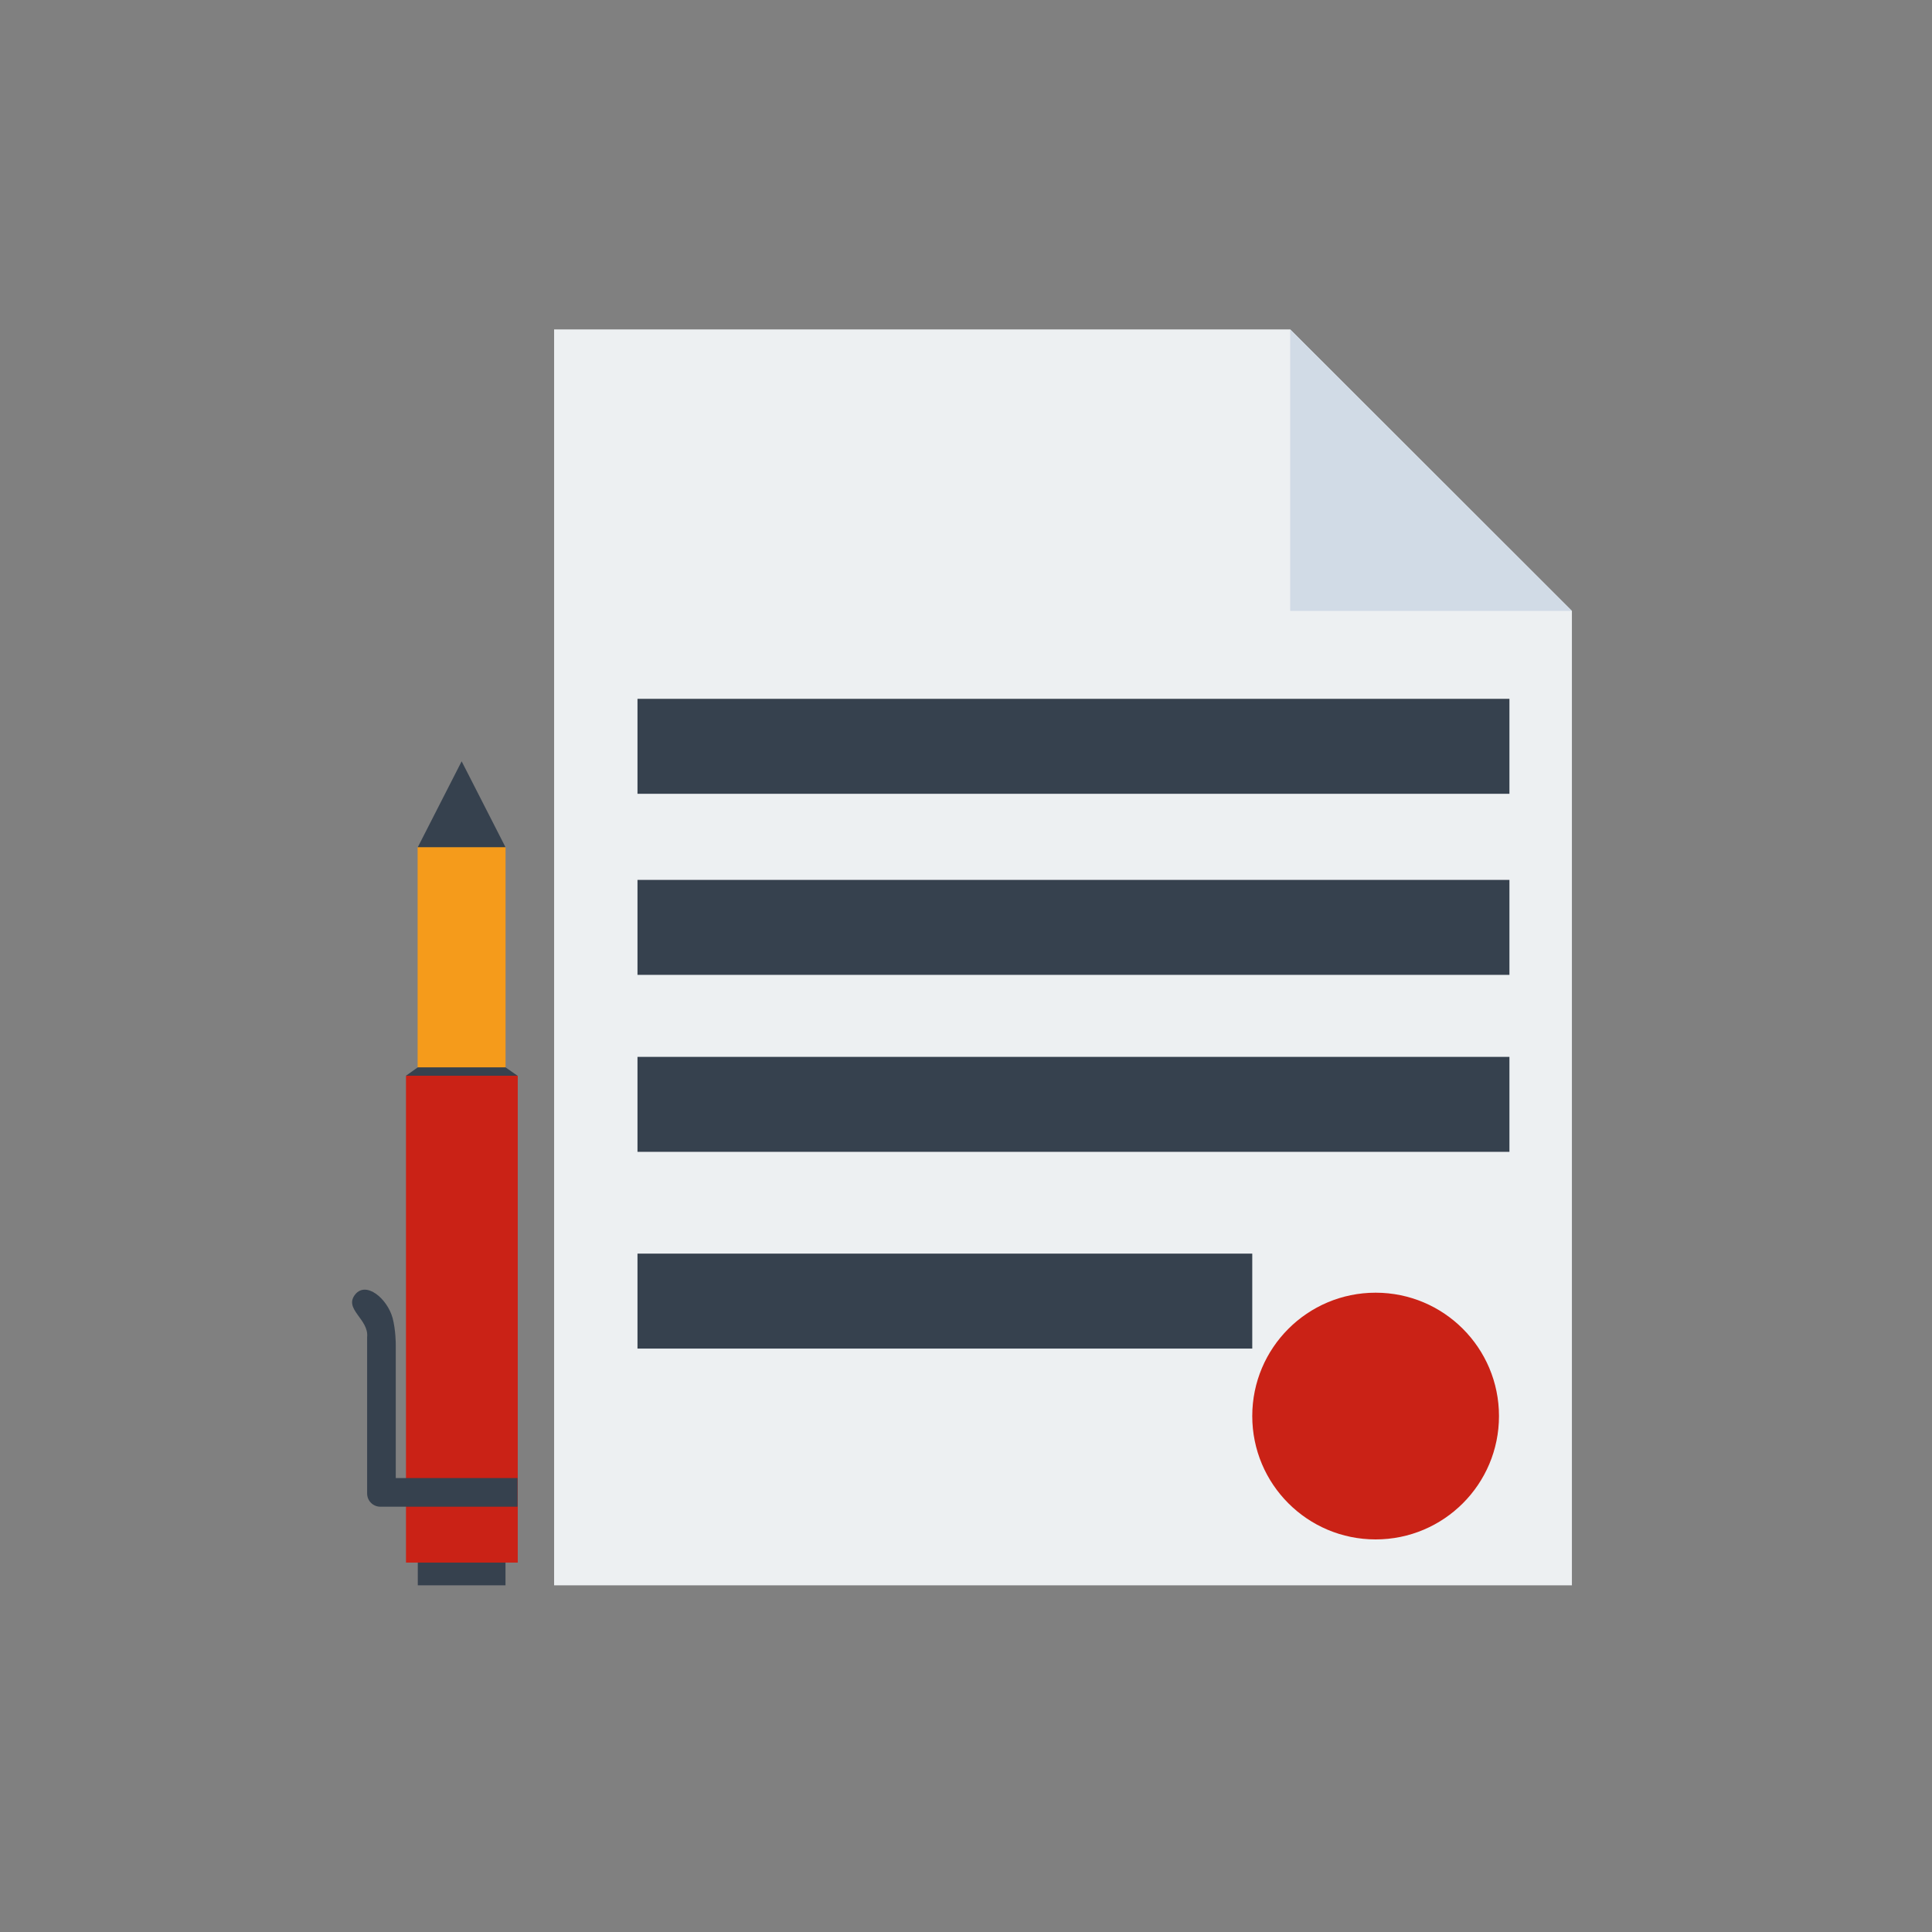
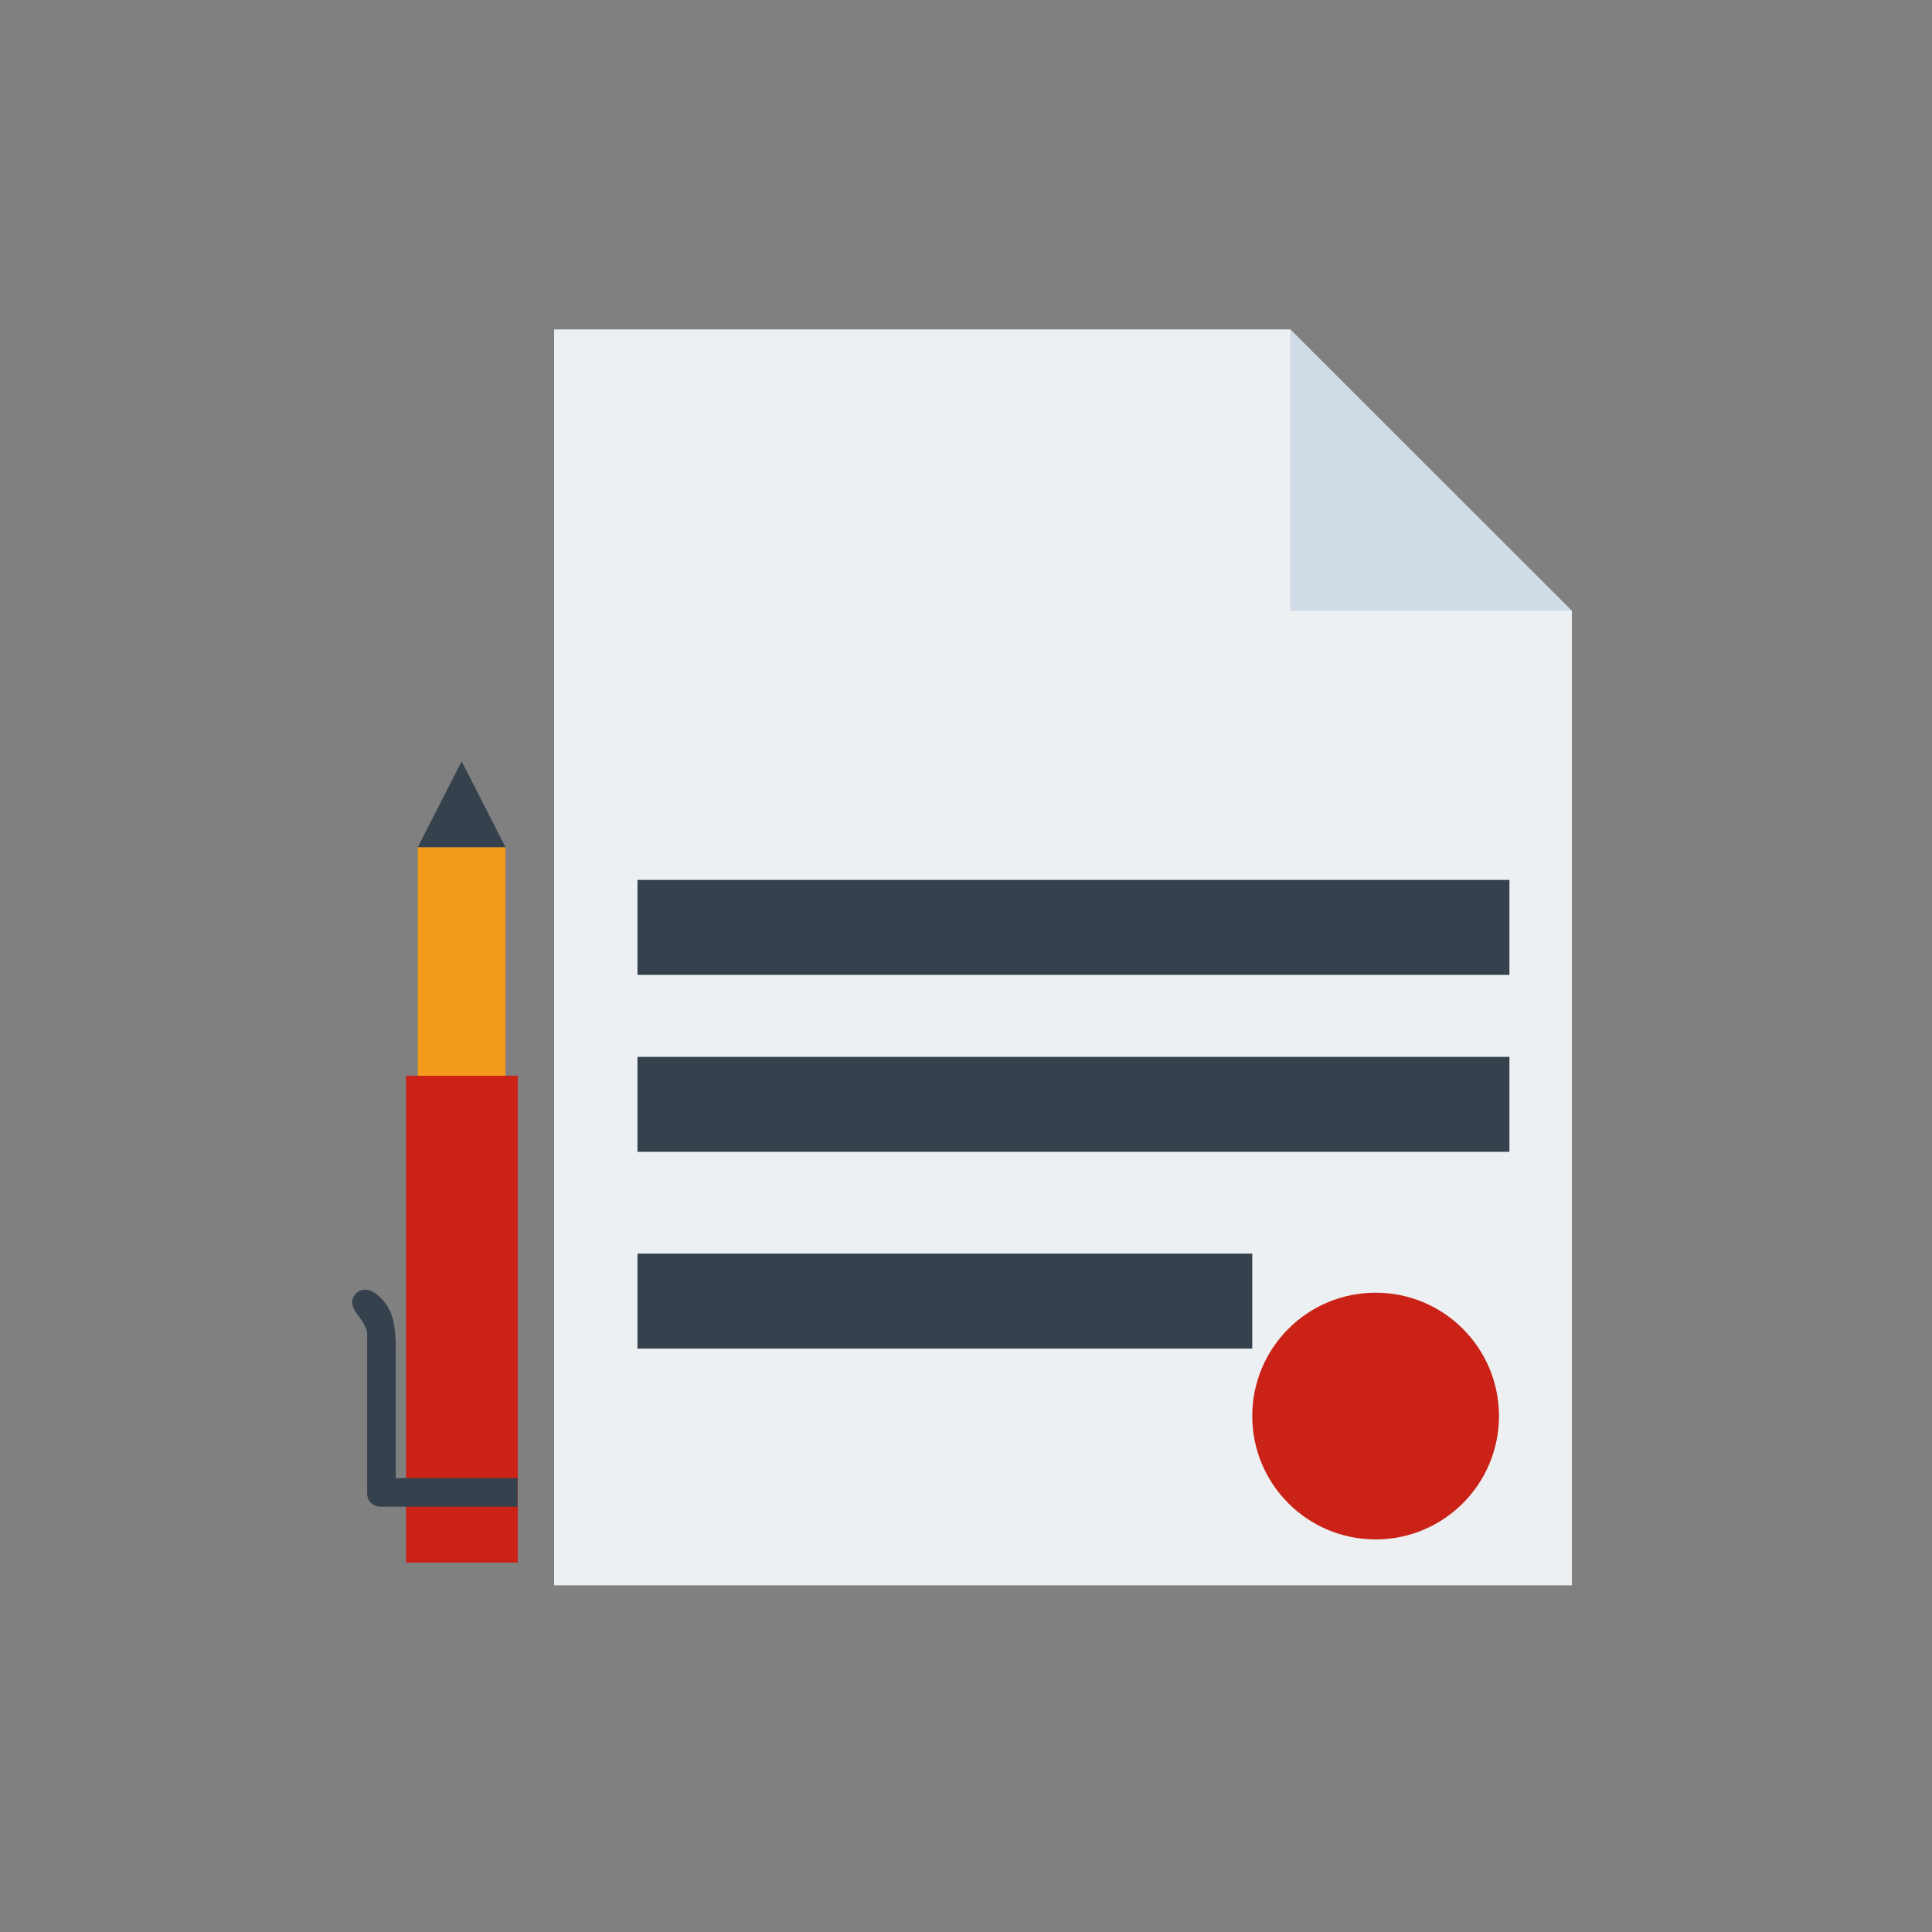
<svg xmlns="http://www.w3.org/2000/svg" version="1.1" id="Layer_1" x="0px" y="0px" viewBox="0 0 85.04 85.04" style="enable-background:new 0 0 85.04 85.04;" xml:space="preserve">
  <rect x="0" y="0" width="85.04" height="85.04" fill="#808080" stroke="none" />
  <style type="text/css">
	.st0{fill:#36414E;}
	.st1{fill:#F59B1B;}
	.st2{fill:#CA2216;}
	.st3{fill:#EDF0F2;}
	.st4{fill:#D1DBE6;}
</style>
  <g id="document_1_">
    <g>
-       <rect x="18.39" y="68.13" class="st0" width="3.86" height="1.65" />
      <rect x="18.39" y="37.29" class="st1" width="3.86" height="21.43" />
-       <rect x="18.39" y="37.29" class="st1" width="3.86" height="21.43" />
-       <polygon class="st0" points="22.78,47.35 17.87,47.35 18.39,46.98 22.25,46.98   " />
      <rect x="17.87" y="47.35" class="st2" width="4.92" height="21.43" />
      <polygon class="st0" points="18.39,37.29 20.32,33.51 22.25,37.29   " />
      <path class="st0" d="M17.42,65.07v-0.4v-5.23v-0.27c0,0,0-0.64-0.14-1.16c-0.24-0.86-1.16-1.62-1.64-1.04    c-0.53,0.65,0.6,1.09,0.52,1.88v0.58v5.23v1.08c0,0.32,0.26,0.58,0.58,0.58h0.1h5.94v-1.26H17.42z" />
    </g>
    <g>
      <polygon class="st3" points="56.79,14.5 24.39,14.5 24.39,69.78 69.19,69.78 69.19,26.89   " />
      <polygon class="st4" points="56.79,26.89 69.19,26.89 56.79,14.5   " />
-       <rect x="28.06" y="30.76" class="st0" width="38.38" height="4.18" />
      <rect x="28.06" y="38.73" class="st0" width="38.38" height="4.18" />
      <rect x="28.06" y="46.52" class="st0" width="38.38" height="4.18" />
      <rect x="28.06" y="55.18" class="st0" width="27.06" height="4.18" />
      <path class="st2" d="M65.98,62.33c0-3-2.43-5.43-5.43-5.43c-3,0-5.43,2.43-5.43,5.43c0,3,2.43,5.43,5.43,5.43    C63.55,67.76,65.98,65.33,65.98,62.33z" />
    </g>
  </g>
</svg>